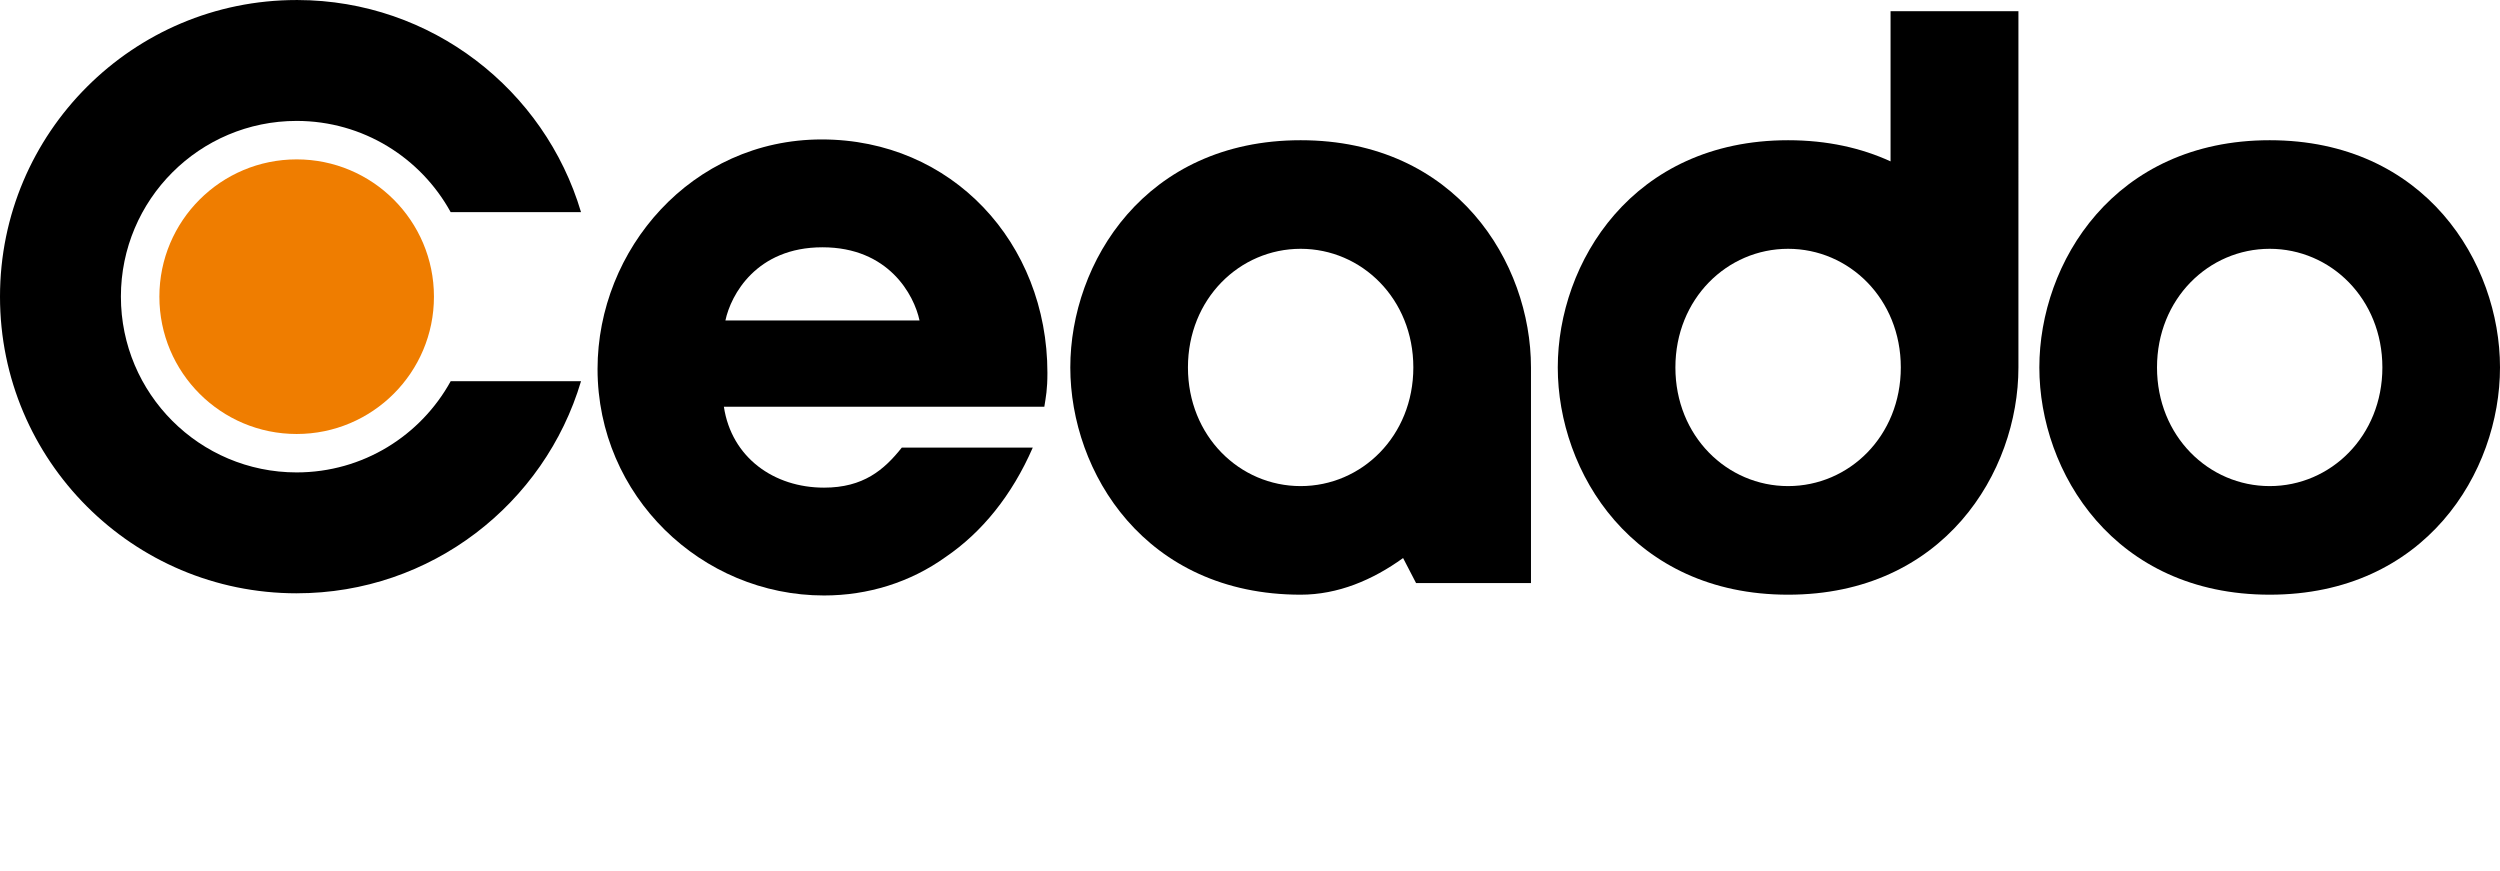
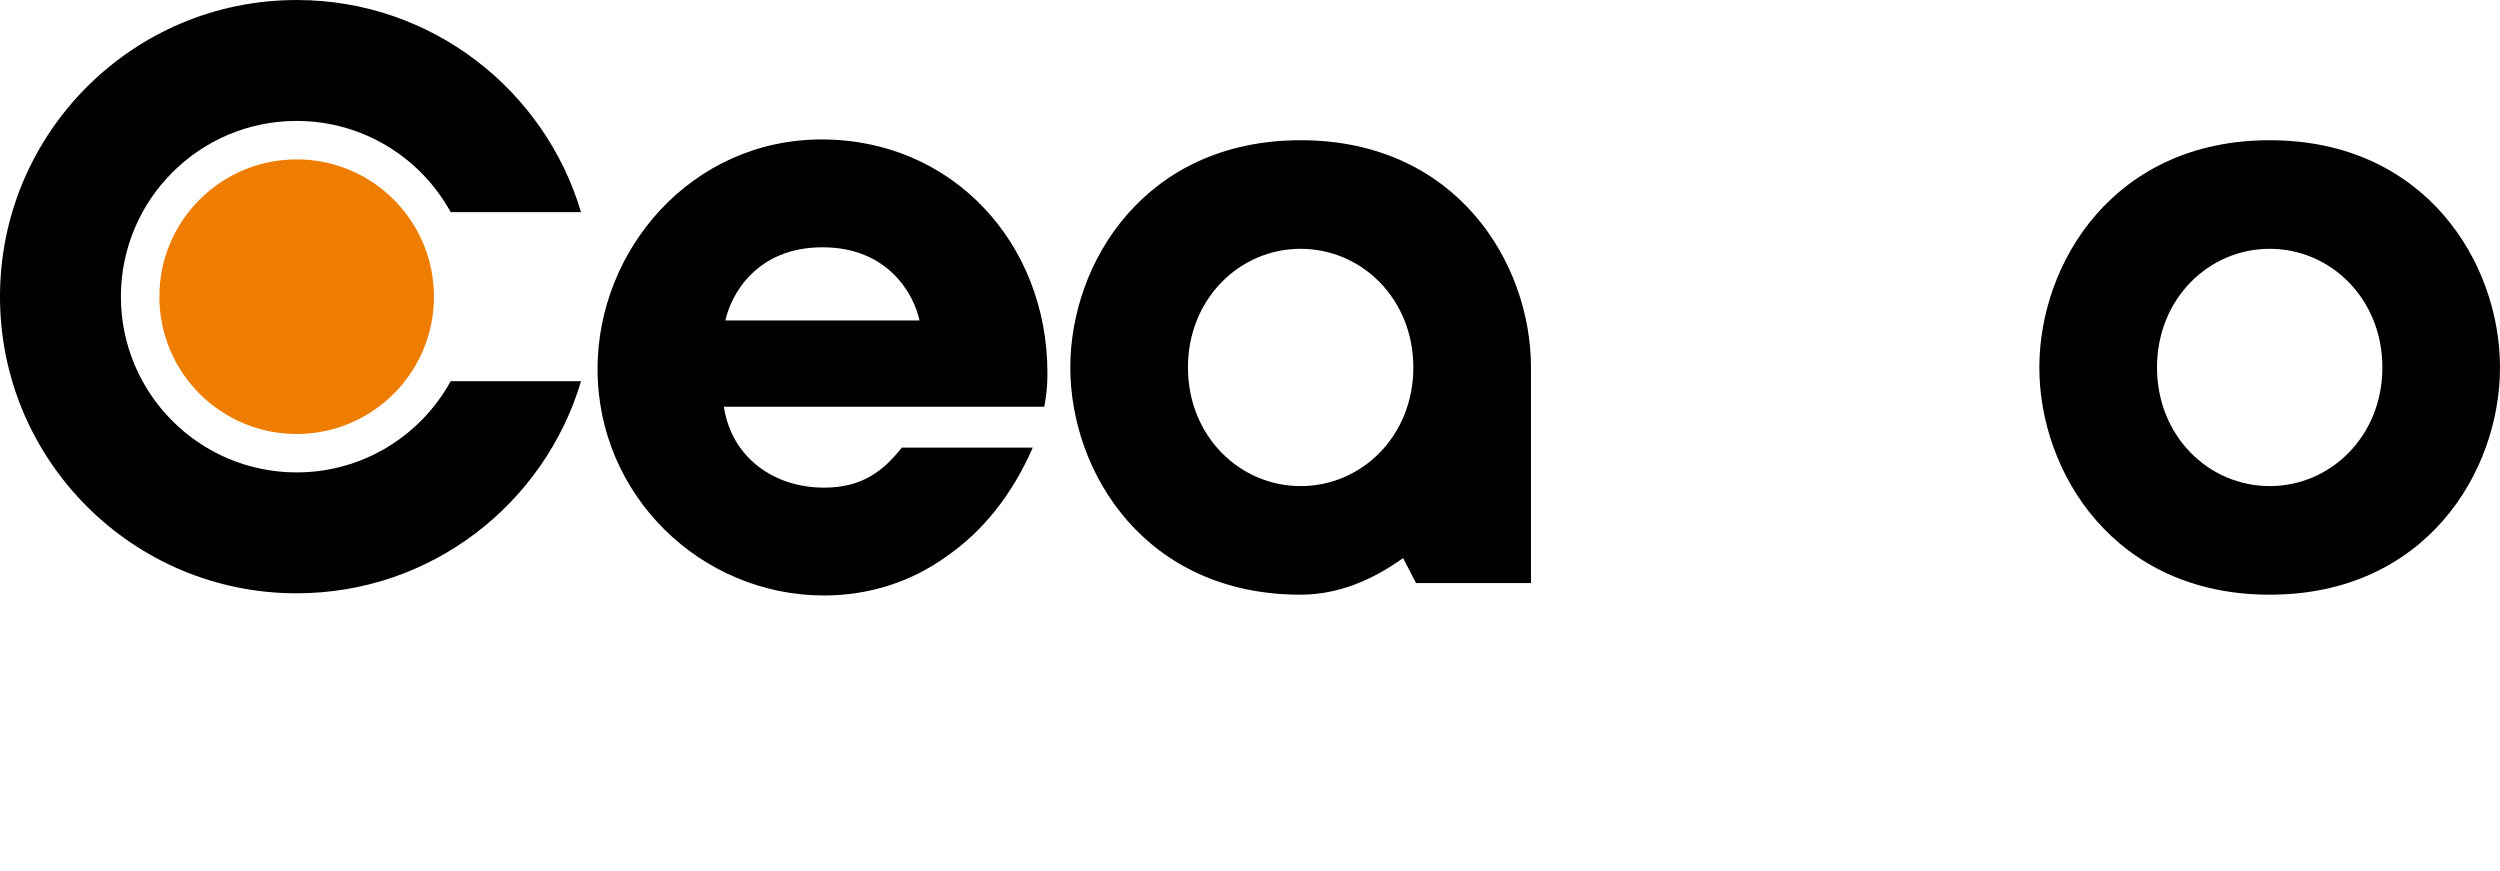
<svg xmlns="http://www.w3.org/2000/svg" xmlns:xlink="http://www.w3.org/1999/xlink" version="1.1" x="0px" y="0px" width="130.505px" height="45.455px" viewBox="0 0 130.505 45.455" style="enable-background:new 0 0 130.505 45.455;" xml:space="preserve">
  <style type="text/css">
	.st0{clip-path:url(#SVGID_2_);}
	.st1{clip-path:url(#SVGID_2_);fill:#EF7D00;}
	.st2{clip-path:url(#SVGID_4_);}
	.st3{clip-path:url(#SVGID_4_);fill:#EF7D00;}
</style>
  <defs>
</defs>
  <g>
    <defs>
      <rect id="SVGID_1_" x="0" width="130.505" height="34.84" />
    </defs>
    <clipPath id="SVGID_2_">
      <use xlink:href="#SVGID_1_" style="overflow:visible;" />
    </clipPath>
    <path class="st0" d="M15.486,6.312c3.466,0.001,6.481,1.924,8.039,4.761h6.805C28.434,4.688,22.528,0.018,15.531,0.001h-0.002   h-0.043c-4.281,0-8.145,1.73-10.95,4.535C1.731,7.342,0,11.207,0,15.487s1.731,8.143,4.535,10.949   c2.806,2.805,6.67,4.535,10.951,4.536l0.005-0.001c7.016,0.001,12.939-4.673,14.839-11.07h-6.804   c-1.559,2.834-4.574,4.759-8.04,4.76c-5.067-0.001-9.174-4.107-9.175-9.174H6.62H6.311C6.312,10.42,10.419,6.313,15.486,6.312" />
    <path class="st0" d="M53.913,23.365c-1.086,2.493-2.655,4.422-4.545,5.709c-1.849,1.328-4.061,2.011-6.352,2.011   c-6.395,0-11.823-5.188-11.823-11.824c0-6.233,4.907-11.982,11.702-11.982c6.795,0,11.782,5.388,11.782,12.185   c0,0.884-0.08,1.245-0.161,1.769H37.788c0.401,2.654,2.614,4.223,5.228,4.223c2.05,0,3.136-0.925,4.061-2.091H53.913z    M48.001,16.728c-0.282-1.327-1.607-3.819-5.067-3.819c-3.457,0-4.784,2.492-5.066,3.819H48.001z" />
    <path class="st0" d="M67.896,7.32c-8.122,0-12.024,6.393-12.024,11.862c0,5.47,3.902,11.862,12.024,11.862   c1.948,0,3.756-0.764,5.348-1.913l0.678,1.307h5.998V19.182C79.92,13.713,76.019,7.32,67.896,7.32 M67.896,25.375   c-3.184,0-5.883-2.61-5.883-6.193c0-3.583,2.699-6.194,5.883-6.194c3.186,0,5.883,2.611,5.883,6.194   C73.779,22.765,71.082,25.375,67.896,25.375" />
-     <path class="st0" d="M98.691,0.586v7.838c-1.518-0.696-3.298-1.104-5.349-1.104c-8.122,0-12.023,6.393-12.023,11.862   c0,5.47,3.901,11.862,12.023,11.862c8.123,0,12.024-6.392,12.024-11.862V0.586H98.691z M93.342,25.375   c-3.185,0-5.883-2.609-5.883-6.193c0-3.582,2.698-6.194,5.883-6.194c3.186,0,5.884,2.612,5.884,6.194   C99.226,22.766,96.528,25.375,93.342,25.375" />
    <path class="st0" d="M118.483,7.32c-8.124,0-12.025,6.393-12.025,11.862c0,5.47,3.901,11.862,12.025,11.862   c8.123,0,12.022-6.392,12.022-11.862C130.505,13.713,126.606,7.32,118.483,7.32 M118.483,25.375c-3.185,0-5.883-2.61-5.883-6.193   c0-3.583,2.698-6.194,5.883-6.194c3.184,0,5.882,2.611,5.882,6.194C124.365,22.765,121.667,25.375,118.483,25.375" />
    <path class="st0" d="M12.124,39.752h-0.608v-0.93h0.636v-1.281h1.142v1.281h1.069v0.93h-1.069v1.898   c0,0.774,0.608,0.885,0.931,0.885c0.129,0,0.212-0.018,0.212-0.018v1.022c0,0-0.148,0.028-0.36,0.028   c-0.654,0-1.953-0.194-1.953-1.769V39.752z" />
    <path class="st0" d="M15.478,38.176c0-0.139-0.074-0.203-0.203-0.203h-0.368v-0.995h1.115c0.432,0,0.626,0.193,0.626,0.617v1.65   c0,0.23-0.018,0.396-0.018,0.396h0.018c0.221-0.452,0.802-0.931,1.613-0.931c1.05,0,1.64,0.544,1.64,1.788v1.833   c0,0.129,0.073,0.203,0.202,0.203h0.369v0.986h-1.115c-0.433,0-0.617-0.184-0.617-0.627v-2.156c0-0.571-0.157-0.958-0.746-0.958   c-0.618,0-1.097,0.405-1.272,0.977c-0.055,0.184-0.074,0.387-0.074,0.608v2.156h-1.17V38.176z" />
    <path class="st0" d="M21.447,40.019c0-0.138-0.074-0.203-0.203-0.203h-0.368v-0.995h1.115c0.433,0,0.617,0.194,0.617,0.627v2.884   c0,0.129,0.074,0.202,0.202,0.202h0.369v0.986h-1.115c-0.433,0-0.617-0.184-0.617-0.626V40.019z M21.502,36.978h1.013v1.078h-1.013   V36.978z" />
    <path class="st0" d="M24.165,40.019c0-0.138-0.074-0.203-0.203-0.203h-0.368v-0.994h1.078c0.415,0,0.617,0.193,0.617,0.525v0.138   c0,0.101-0.018,0.202-0.018,0.202h0.018c0.203-0.396,0.71-0.976,1.659-0.976c1.041,0,1.64,0.544,1.64,1.787v1.834   c0,0.129,0.073,0.203,0.202,0.203h0.369v0.986h-1.115c-0.442,0-0.626-0.185-0.626-0.627v-2.156c0-0.571-0.148-0.958-0.737-0.958   c-0.627,0-1.097,0.396-1.263,0.958c-0.065,0.193-0.092,0.405-0.092,0.626v2.157h-1.161V40.019z" />
-     <path class="st0" d="M30.051,38.176c0-0.139-0.074-0.203-0.203-0.203H29.48v-0.995h1.115c0.432,0,0.626,0.101,0.626,0.534v2.967   h0.35c0.148,0,0.341-0.027,0.442-0.175l0.959-1.483h1.299l-1.189,1.769c-0.202,0.295-0.35,0.369-0.35,0.369v0.018   c0,0,0.166,0.064,0.332,0.369l0.534,1.013c0.074,0.138,0.166,0.175,0.388,0.175h0.313v0.986h-0.866   c-0.397,0-0.553-0.064-0.737-0.405l-0.784-1.475c-0.092-0.166-0.285-0.175-0.433-0.175h-0.258v2.055h-1.17V38.176z" />
    <path class="st0" d="M37.642,42.028c0,0,0.599,0.691,1.401,0.691c0.359,0,0.636-0.147,0.636-0.46c0-0.664-2.479-0.655-2.479-2.175   c0-0.94,0.848-1.373,1.824-1.373c0.636,0,1.649,0.212,1.649,0.976v0.489h-1.031v-0.231c0-0.22-0.332-0.331-0.59-0.331   c-0.415,0-0.7,0.147-0.7,0.424c0,0.737,2.496,0.589,2.496,2.156c0,0.884-0.782,1.437-1.805,1.437c-1.29,0-1.954-0.838-1.954-0.838   L37.642,42.028z" />
    <path class="st0" d="M41.954,39.752h-0.609v-0.93h0.636v-1.281h1.143v1.281h1.069v0.93h-1.069v1.898   c0,0.774,0.608,0.885,0.931,0.885c0.129,0,0.211-0.018,0.211-0.018v1.022c0,0-0.147,0.028-0.359,0.028   c-0.654,0-1.953-0.194-1.953-1.769V39.752z" />
    <path class="st0" d="M45.343,40.019c0-0.138-0.074-0.203-0.203-0.203h-0.368v-0.994h1.068c0.415,0,0.627,0.174,0.627,0.571v0.276   c0,0.175-0.018,0.295-0.018,0.295h0.018c0.212-0.673,0.774-1.207,1.493-1.207c0.101,0,0.212,0.018,0.212,0.018v1.152   c0,0-0.12-0.018-0.286-0.018c-0.497,0-1.069,0.285-1.281,0.986c-0.064,0.23-0.101,0.488-0.101,0.764v1.862h-1.161V40.019z" />
    <path class="st0" d="M51.24,38.711c1.437,0,2.58,1.023,2.58,2.46c0,1.446-1.143,2.46-2.58,2.46c-1.429,0-2.571-1.014-2.571-2.46   C48.669,39.734,49.811,38.711,51.24,38.711 M51.24,42.636c0.765,0,1.4-0.59,1.4-1.465c0-0.866-0.635-1.465-1.4-1.465   c-0.756,0-1.392,0.599-1.392,1.465C49.848,42.046,50.484,42.636,51.24,42.636" />
    <path class="st0" d="M54.878,40.019c0-0.138-0.074-0.203-0.203-0.203h-0.369v-0.994h1.078c0.415,0,0.618,0.193,0.618,0.525v0.138   c0,0.101-0.019,0.202-0.019,0.202h0.019c0.203-0.396,0.71-0.976,1.659-0.976c1.041,0,1.64,0.544,1.64,1.787v1.834   c0,0.129,0.073,0.203,0.202,0.203h0.369v0.986h-1.115c-0.442,0-0.627-0.185-0.627-0.627v-2.156c0-0.571-0.147-0.958-0.737-0.958   c-0.626,0-1.096,0.396-1.262,0.958c-0.064,0.193-0.092,0.405-0.092,0.626v2.157h-1.161V40.019z" />
    <path class="st0" d="M62.414,38.711c1.087,0,1.447,0.663,1.447,0.663h0.018v-0.12c0-0.212,0.148-0.433,0.516-0.433h1.087v0.995   h-0.359c-0.12,0-0.202,0.065-0.202,0.185v3.233c0,1.613-1.254,2.221-2.479,2.221c-0.59,0-1.216-0.166-1.668-0.405l0.36-0.922   c0,0,0.58,0.314,1.299,0.314c0.709,0,1.327-0.305,1.327-1.152v-0.221c0-0.111,0.008-0.249,0.008-0.249H63.75   c-0.276,0.396-0.682,0.608-1.308,0.608c-1.345,0-2.11-1.087-2.11-2.377C60.332,39.761,61.06,38.711,62.414,38.711 M63.787,41.06   c0-1.069-0.534-1.354-1.17-1.354c-0.71,0-1.097,0.515-1.097,1.308c0,0.82,0.415,1.428,1.171,1.428   C63.253,42.442,63.787,42.119,63.787,41.06" />
    <polygon class="st0" points="67.619,42.332 66.734,44.488 65.877,44.488 66.495,42.332  " />
    <path class="st1" d="M22.653,15.487c0,3.959-3.209,7.168-7.167,7.168c-3.957,0-7.166-3.209-7.166-7.168   c0-3.958,3.209-7.167,7.166-7.167C19.444,8.32,22.653,11.529,22.653,15.487" />
    <path class="st1" d="M71.036,39.982c-0.046-0.138-0.12-0.166-0.258-0.166h-0.129v-0.995h0.801c0.388,0,0.572,0.12,0.664,0.479   l0.691,2.608c0.065,0.248,0.092,0.497,0.092,0.497h0.019c0,0,0.037-0.249,0.11-0.497l0.866-3.069h1.032l0.876,3.069   c0.073,0.248,0.101,0.497,0.101,0.497h0.018c0,0,0.028-0.249,0.093-0.497l0.682-2.608c0.092-0.359,0.276-0.479,0.663-0.479h0.801   v0.995H78.03c-0.139,0-0.203,0.028-0.259,0.166l-1.124,3.538H75.33l-0.802-2.681c-0.074-0.249-0.11-0.507-0.11-0.507h-0.019   c0,0-0.046,0.258-0.119,0.507l-0.793,2.681H72.16L71.036,39.982z" />
    <path class="st1" d="M81.115,38.711c1.437,0,2.58,1.023,2.58,2.46c0,1.446-1.143,2.46-2.58,2.46c-1.429,0-2.571-1.014-2.571-2.46   C78.544,39.734,79.686,38.711,81.115,38.711 M81.115,42.636c0.764,0,1.4-0.59,1.4-1.465c0-0.866-0.636-1.465-1.4-1.465   c-0.756,0-1.391,0.599-1.391,1.465C79.724,42.046,80.359,42.636,81.115,42.636" />
    <path class="st1" d="M84.753,40.019c0-0.138-0.074-0.203-0.203-0.203h-0.369v-0.994h1.069c0.415,0,0.627,0.174,0.627,0.571v0.276   c0,0.175-0.019,0.295-0.019,0.295h0.019c0.212-0.673,0.774-1.207,1.493-1.207c0.101,0,0.211,0.018,0.211,0.018v1.152   c0,0-0.119-0.018-0.285-0.018c-0.497,0-1.069,0.285-1.281,0.986c-0.064,0.23-0.101,0.488-0.101,0.764v1.862h-1.161V40.019z" />
    <path class="st1" d="M88.512,38.176c0-0.139-0.074-0.203-0.203-0.203H87.94v-0.995h1.115c0.433,0,0.626,0.101,0.626,0.534v2.967   h0.351c0.147,0,0.34-0.027,0.442-0.175l0.958-1.483h1.299l-1.189,1.769c-0.202,0.295-0.35,0.369-0.35,0.369v0.018   c0,0,0.166,0.064,0.332,0.369l0.534,1.013c0.074,0.138,0.166,0.175,0.387,0.175h0.314v0.986h-0.866   c-0.397,0-0.553-0.064-0.738-0.405l-0.783-1.475c-0.092-0.166-0.286-0.175-0.433-0.175h-0.258v2.055h-1.17V38.176z" />
    <path class="st1" d="M96.048,38.176c0-0.138-0.074-0.202-0.203-0.202h-0.369v-0.996h1.115c0.433,0,0.627,0.194,0.627,0.627v1.364   c0,0.23-0.019,0.396-0.019,0.396h0.019c0,0,0.414-0.654,1.409-0.654c1.272,0,2.083,1.004,2.083,2.46c0,1.493-0.912,2.46-2.156,2.46   c-0.977,0-1.401-0.664-1.401-0.664h-0.018c0,0,0.018,0.13,0.018,0.314v0.24h-1.105V38.176z M98.351,42.645   c0.636,0,1.179-0.525,1.179-1.456c0-0.893-0.479-1.474-1.17-1.474c-0.608,0-1.179,0.442-1.179,1.483   C97.181,41.926,97.568,42.645,98.351,42.645" />
    <path class="st1" d="M103.693,38.711c1.346,0,2.083,0.986,2.083,2.23c0,0.138-0.028,0.433-0.028,0.433h-3.243   c0.092,0.829,0.7,1.263,1.41,1.263c0.755,0,1.317-0.526,1.317-0.526l0.488,0.811c0,0-0.718,0.71-1.889,0.71   c-1.557,0-2.524-1.125-2.524-2.461C101.307,39.725,102.284,38.711,103.693,38.711 M104.578,40.563   c-0.018-0.562-0.405-0.949-0.885-0.949c-0.599,0-1.022,0.359-1.152,0.949H104.578z" />
    <path class="st1" d="M106.927,39.752h-0.608v-0.93h0.636v-1.281h1.143v1.281h1.068v0.93h-1.068v1.898   c0,0.774,0.607,0.885,0.93,0.885c0.129,0,0.212-0.018,0.212-0.018v1.022c0,0-0.147,0.028-0.359,0.028   c-0.655,0-1.954-0.194-1.954-1.769V39.752z" />
    <path class="st1" d="M110.335,39.752h-0.608v-0.93h0.636v-1.281h1.142v1.281h1.069v0.93h-1.069v1.898   c0,0.774,0.608,0.885,0.931,0.885c0.129,0,0.212-0.018,0.212-0.018v1.022c0,0-0.147,0.028-0.36,0.028   c-0.654,0-1.953-0.194-1.953-1.769V39.752z" />
    <path class="st1" d="M115.642,38.711c1.345,0,2.082,0.986,2.082,2.23c0,0.138-0.027,0.433-0.027,0.433h-3.244   c0.092,0.829,0.7,1.263,1.41,1.263c0.756,0,1.317-0.526,1.317-0.526l0.489,0.811c0,0-0.719,0.71-1.889,0.71   c-1.557,0-2.525-1.125-2.525-2.461C113.255,39.725,114.232,38.711,115.642,38.711 M116.526,40.563   c-0.018-0.562-0.405-0.949-0.884-0.949c-0.599,0-1.023,0.359-1.152,0.949H116.526z" />
    <path class="st1" d="M118.857,40.019c0-0.138-0.074-0.203-0.203-0.203h-0.368v-0.994h1.068c0.415,0,0.627,0.174,0.627,0.571v0.276   c0,0.175-0.018,0.295-0.018,0.295h0.018c0.212-0.673,0.774-1.207,1.493-1.207c0.101,0,0.212,0.018,0.212,0.018v1.152   c0,0-0.12-0.018-0.286-0.018c-0.497,0-1.069,0.285-1.281,0.986c-0.064,0.23-0.101,0.488-0.101,0.764v1.862h-1.161V40.019z" />
  </g>
</svg>